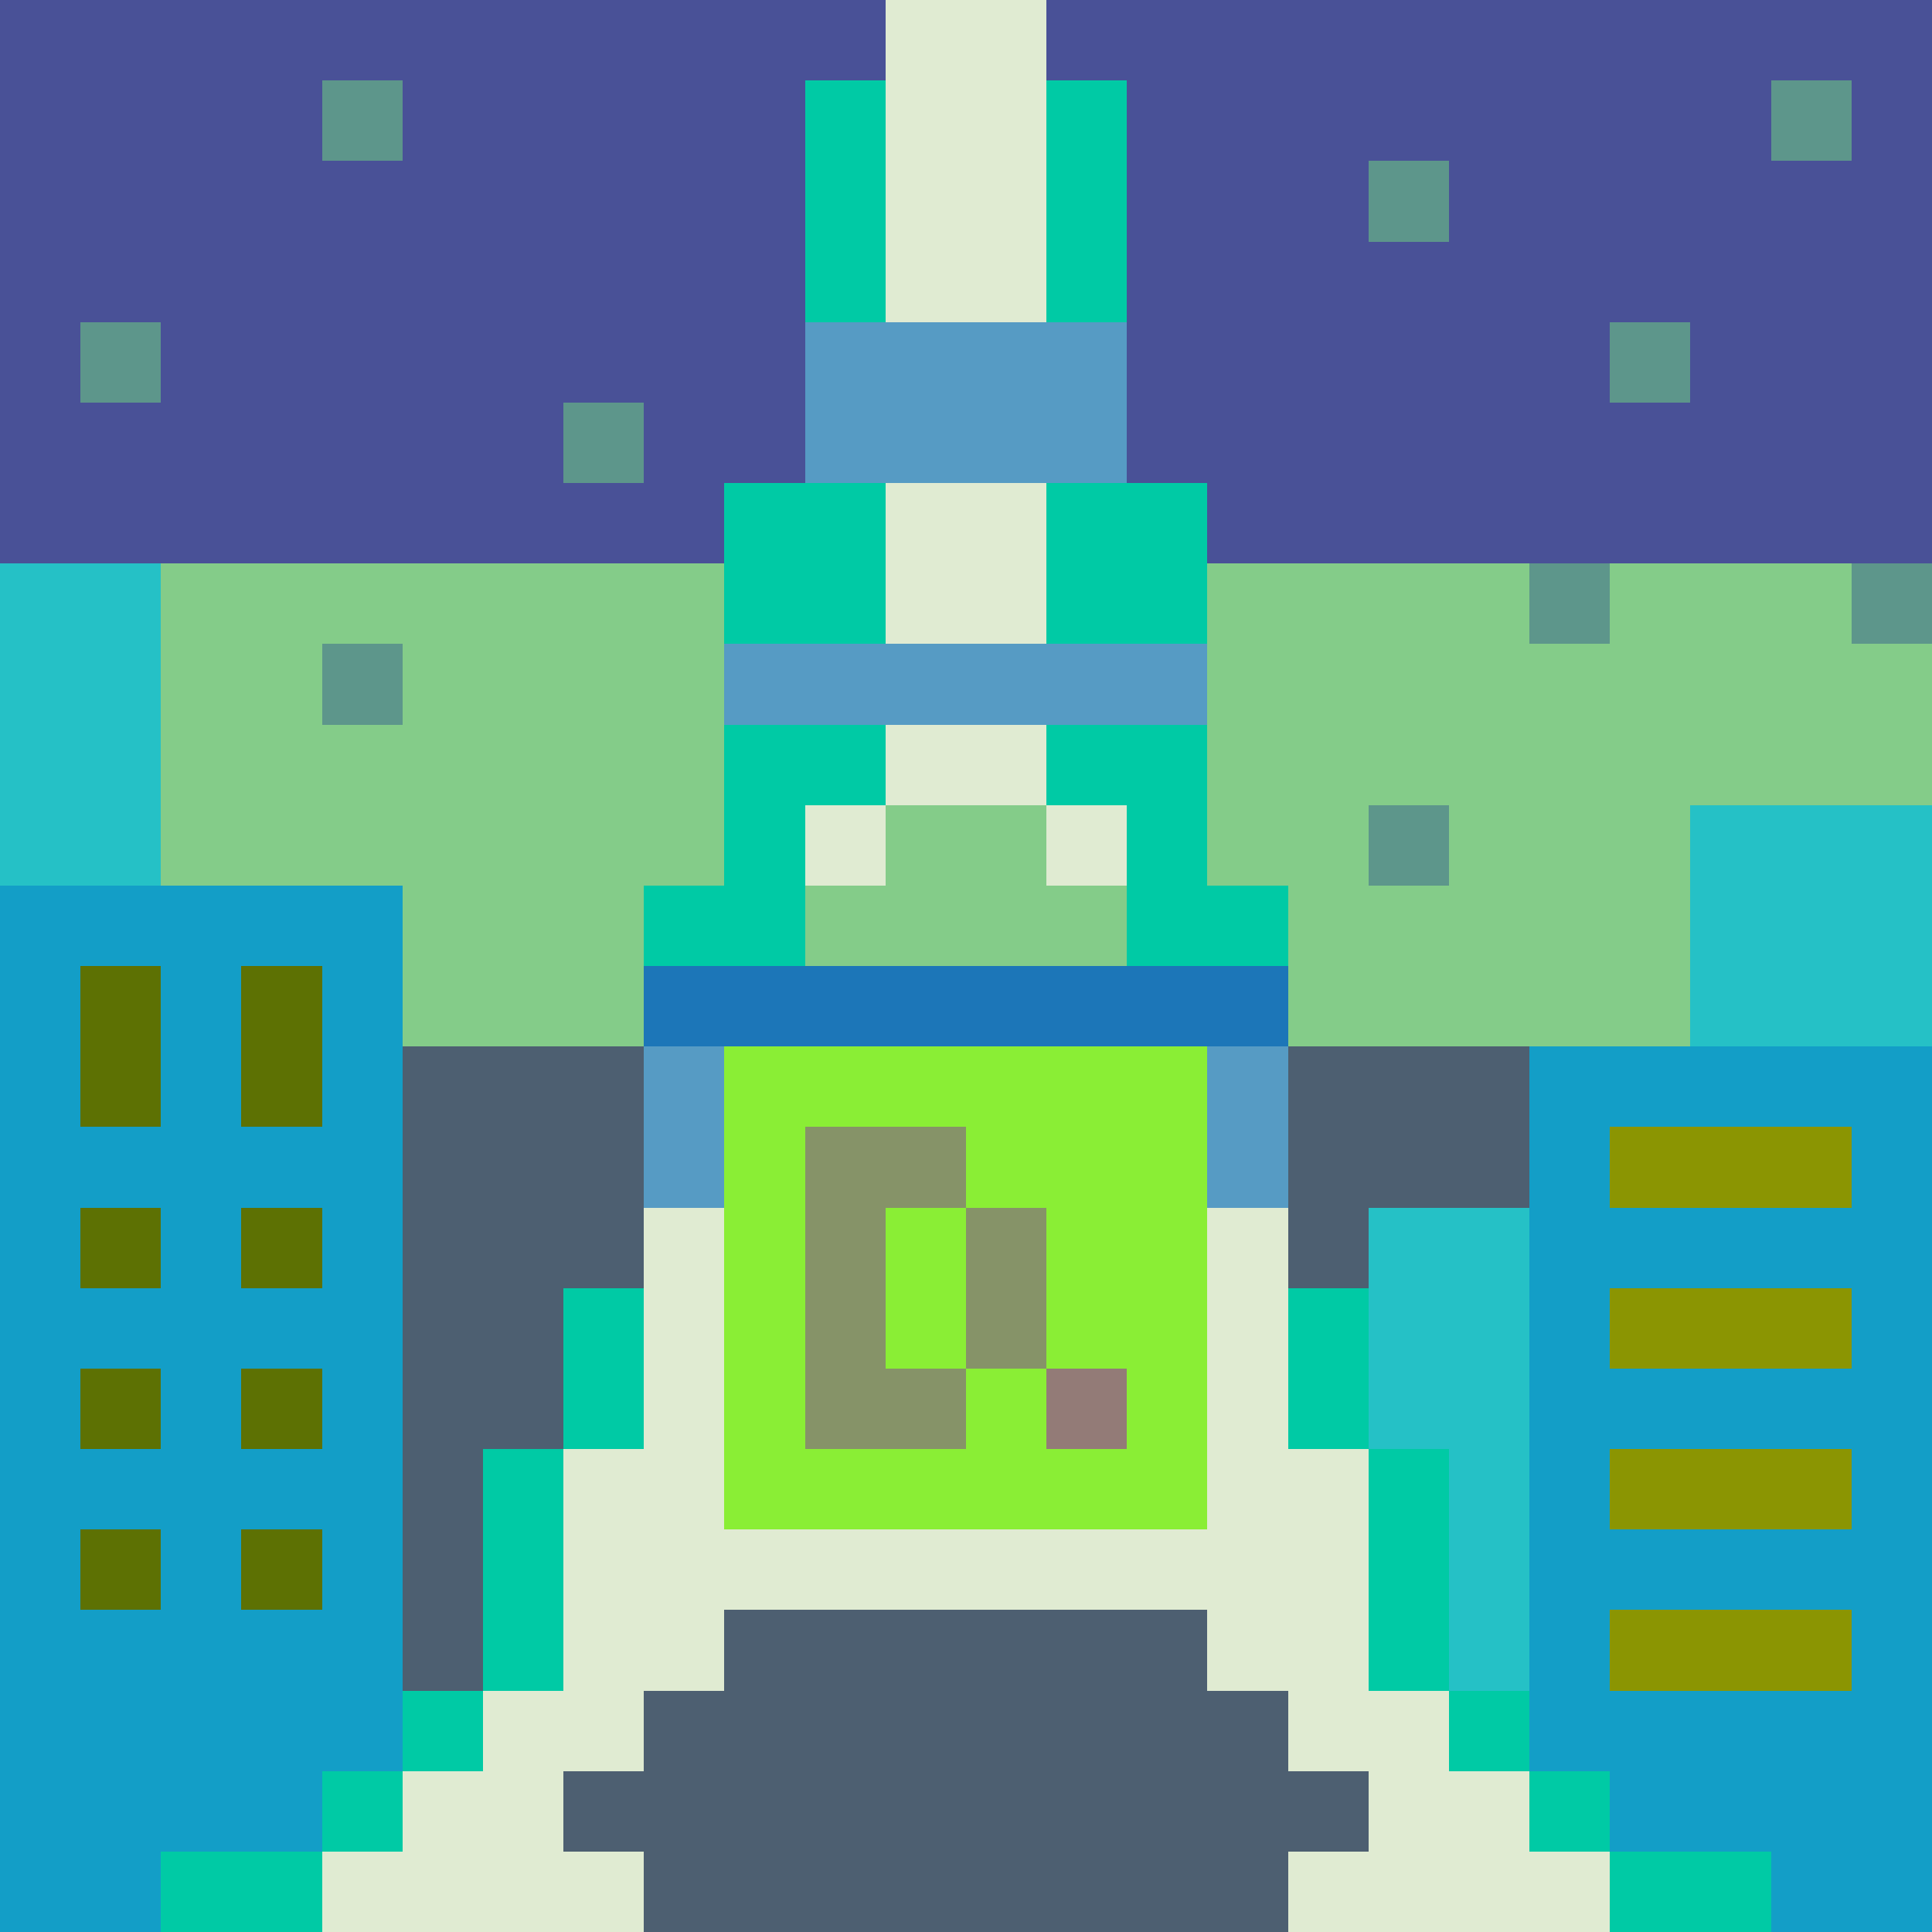
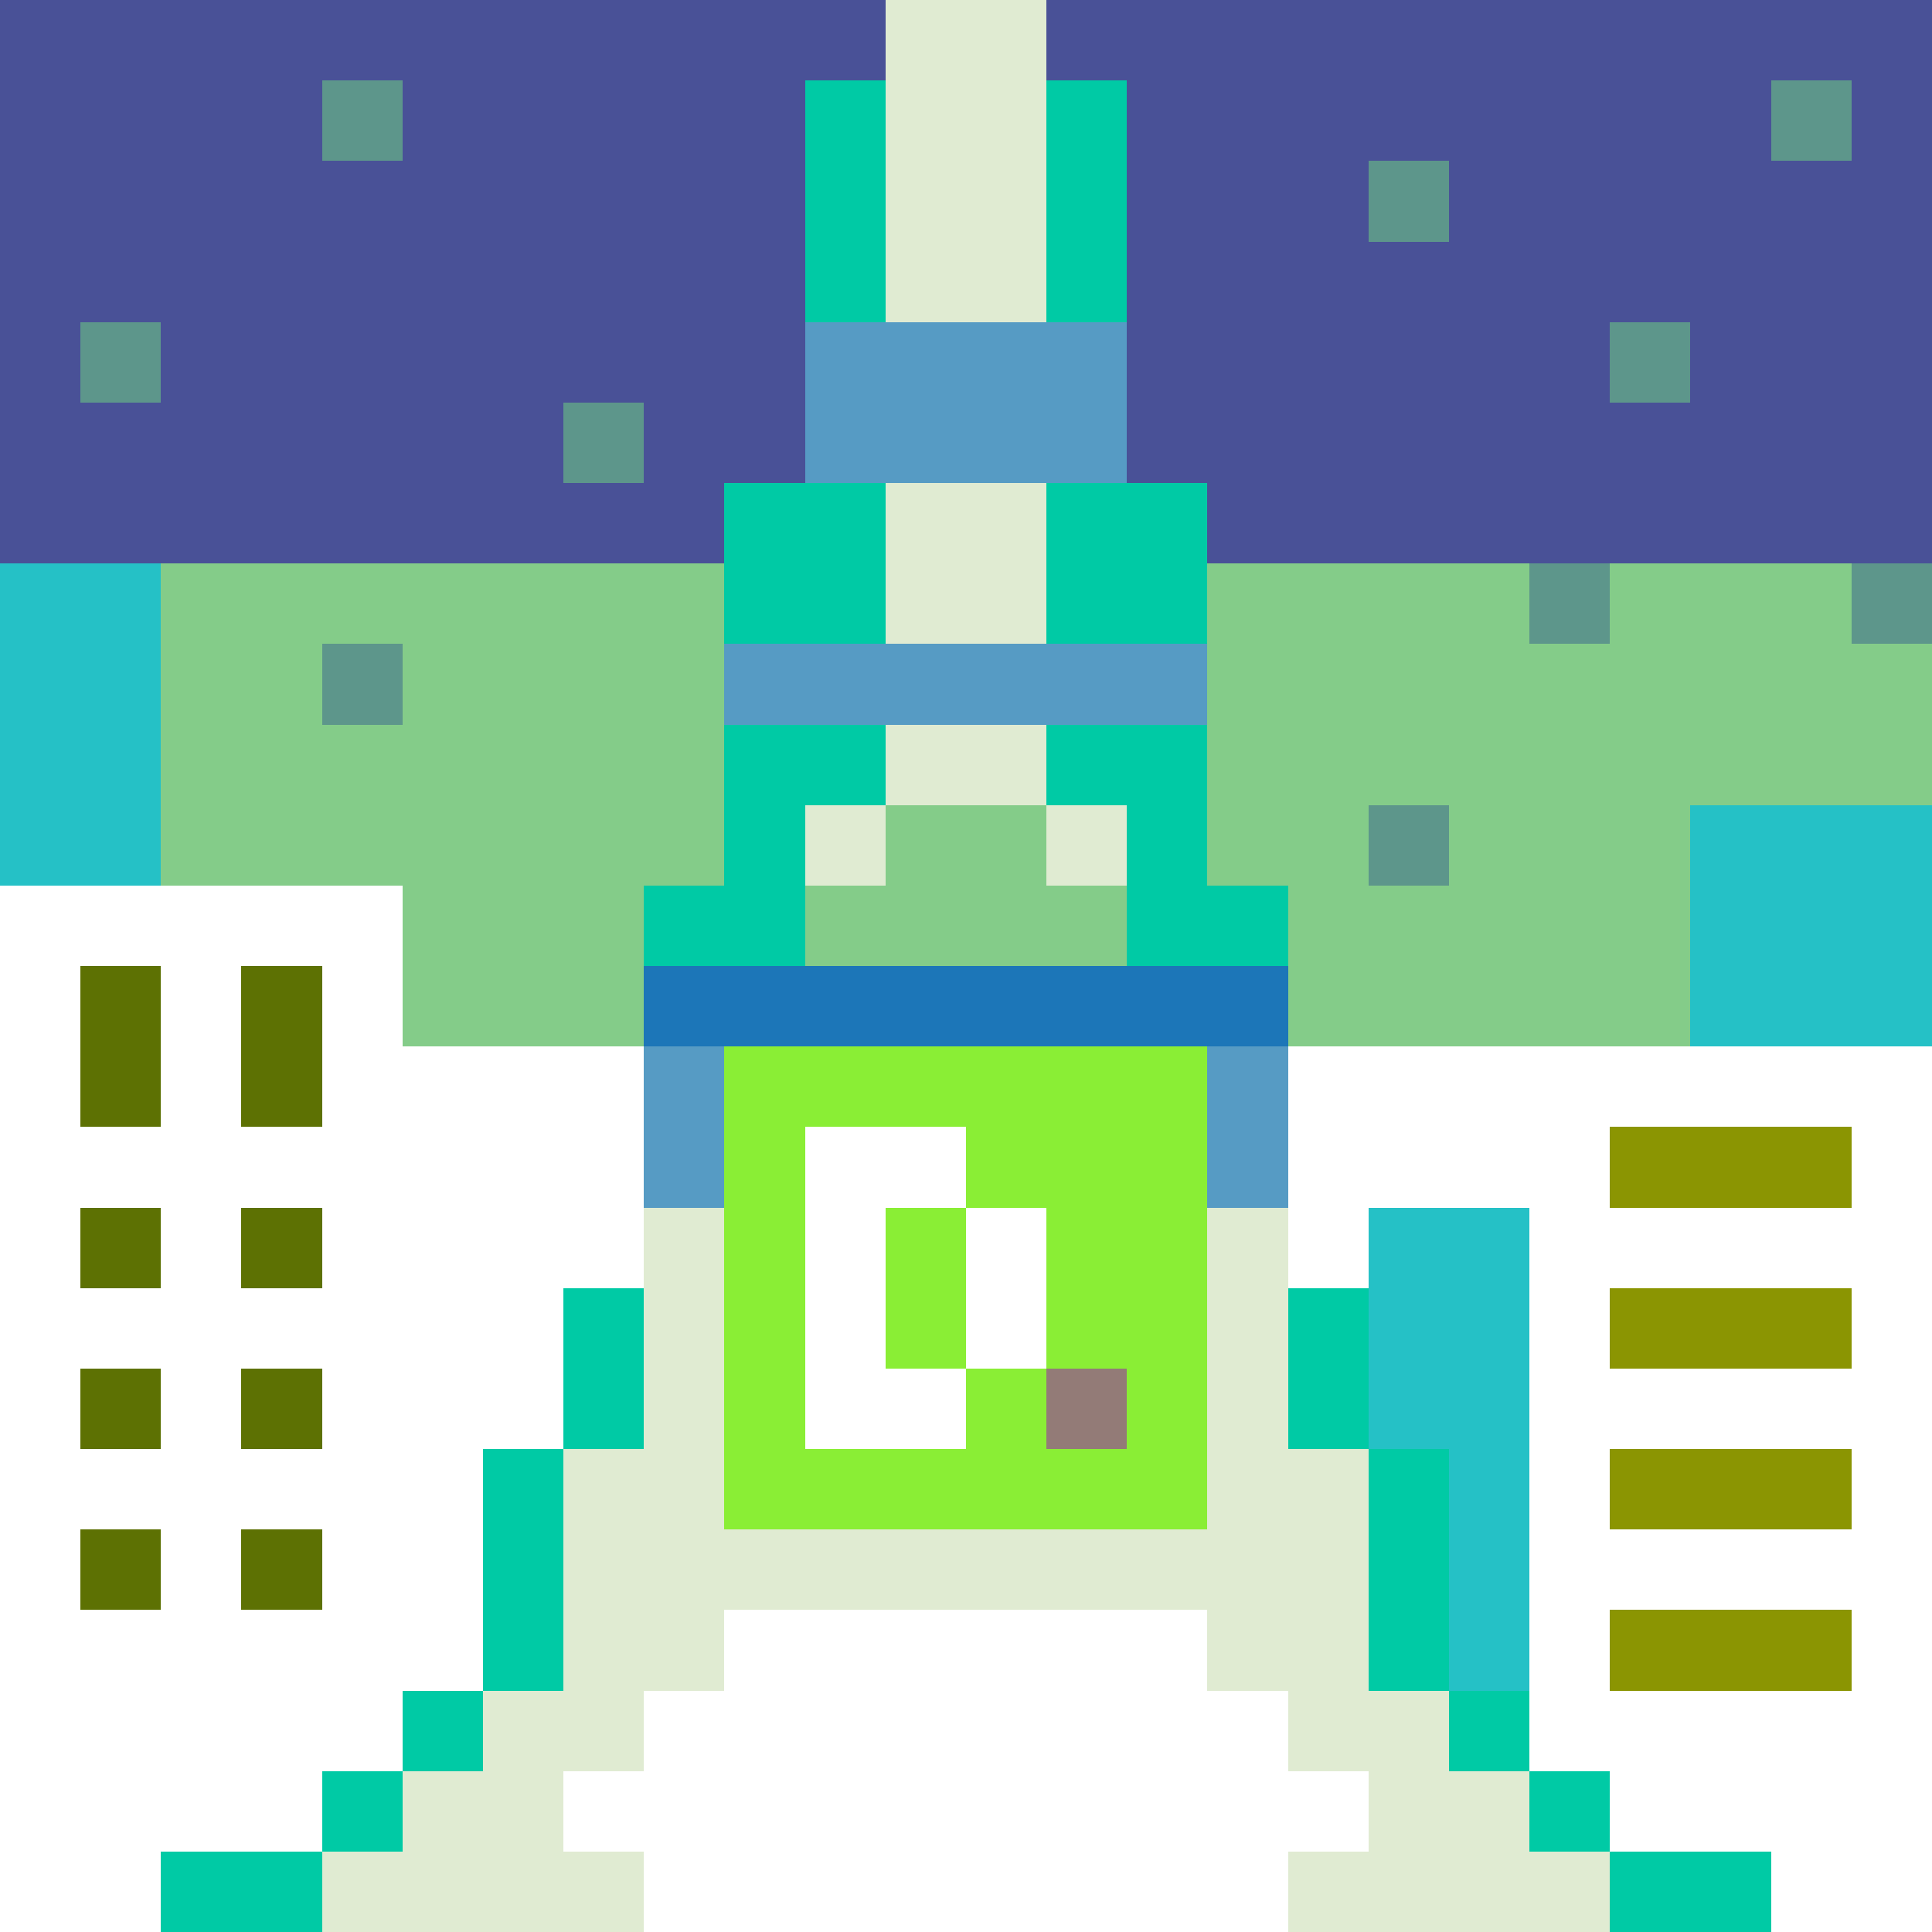
<svg xmlns="http://www.w3.org/2000/svg" viewBox="0 -0.5 24 23.999" width="960" height="960" preserveAspectRatio="none" shape-rendering="crispEdges">
  <path stroke="#8aee35" d="M9 13h6M9 14h1M12 14h3M9 15h1M11 15h1M13 15h2M9 16h1M11 16h1M13 16h2M9 17h1M12 17h1M14 17h1M9 18h6" />
  <path stroke="#8b9502" d="M20 14h3M20 16h3M20 18h3M20 20h3" />
  <path stroke="#84cc89" d="M2 7h7M15 7h4M20 7h3M2 8h2M5 8h4M15 8h9M2 9h7M15 9h9M2 10h7M11 10h2M15 10h2M18 10h3M5 11h3M10 11h4M16 11h5M5 12h3M16 12h5" />
-   <path stroke="#4d5f71" d="M5 13h3M16 13h3M5 14h3M16 14h3M5 15h3M16 15h1M5 16h2M5 17h2M5 18h1M5 19h1M5 20h1M9 20h6M8 21h8M7 22h10M8 23h8" />
  <path stroke="#495197" d="M0 0h11M13 0h11M0 1h4M5 1h5M14 1h8M23 1h1M0 2h10M14 2h3M18 2h6M0 3h10M14 3h10M0 4h1M2 4h8M14 4h6M21 4h3M0 5h7M8 5h2M14 5h10M0 6h9M15 6h9" />
  <path stroke="#25c1c6" d="M0 7h2M0 8h2M0 9h2M0 10h2M21 10h3M21 11h3M21 12h3M17 15h2M17 16h2M17 17h2M18 18h1M18 19h1M18 20h1" />
  <path stroke="#937b77" d="M13 17h1" />
-   <path stroke="#139ec7" d="M0 11h5M0 12h1M2 12h1M4 12h1M0 13h1M2 13h1M4 13h1M19 13h5M0 14h5M19 14h1M23 14h1M0 15h1M2 15h1M4 15h1M19 15h5M0 16h5M19 16h1M23 16h1M0 17h1M2 17h1M4 17h1M19 17h5M0 18h5M19 18h1M23 18h1M0 19h1M2 19h1M4 19h1M19 19h5M0 20h5M19 20h1M23 20h1M0 21h5M19 21h5M0 22h4M20 22h4M0 23h2M22 23h2" />
  <path stroke="#1c76b8" d="M8 12h8" />
  <path stroke="#00caa5" d="M10 1h1M13 1h1M10 2h1M13 2h1M10 3h1M13 3h1M9 6h2M13 6h2M9 7h2M13 7h2M9 9h2M13 9h2M9 10h1M14 10h1M8 11h2M14 11h2M7 16h1M16 16h1M7 17h1M16 17h1M6 18h1M17 18h1M6 19h1M17 19h1M6 20h1M17 20h1M5 21h1M18 21h1M4 22h1M19 22h1M2 23h2M20 23h2" />
-   <path stroke="#869368" d="M10 14h2M10 15h1M12 15h1M10 16h1M12 16h1M10 17h2" />
  <path stroke="#e0ebd2" d="M11 0h2M11 1h2M11 2h2M11 3h2M11 6h2M11 7h2M11 9h2M10 10h1M13 10h1M8 15h1M15 15h1M8 16h1M15 16h1M8 17h1M15 17h1M7 18h2M15 18h2M7 19h10M7 20h2M15 20h2M6 21h2M16 21h2M5 22h2M17 22h2M4 23h4M16 23h4" />
  <path stroke="#5d968b" d="M4 1h1M22 1h1M17 2h1M1 4h1M20 4h1M7 5h1M19 7h1M23 7h1M4 8h1M17 10h1" />
  <path stroke="#5d7103" d="M1 12h1M3 12h1M1 13h1M3 13h1M1 15h1M3 15h1M1 17h1M3 17h1M1 19h1M3 19h1" />
  <path stroke="#569bc4" d="M10 4h4M10 5h4M9 8h6M8 13h1M15 13h1M8 14h1M15 14h1" />
</svg>